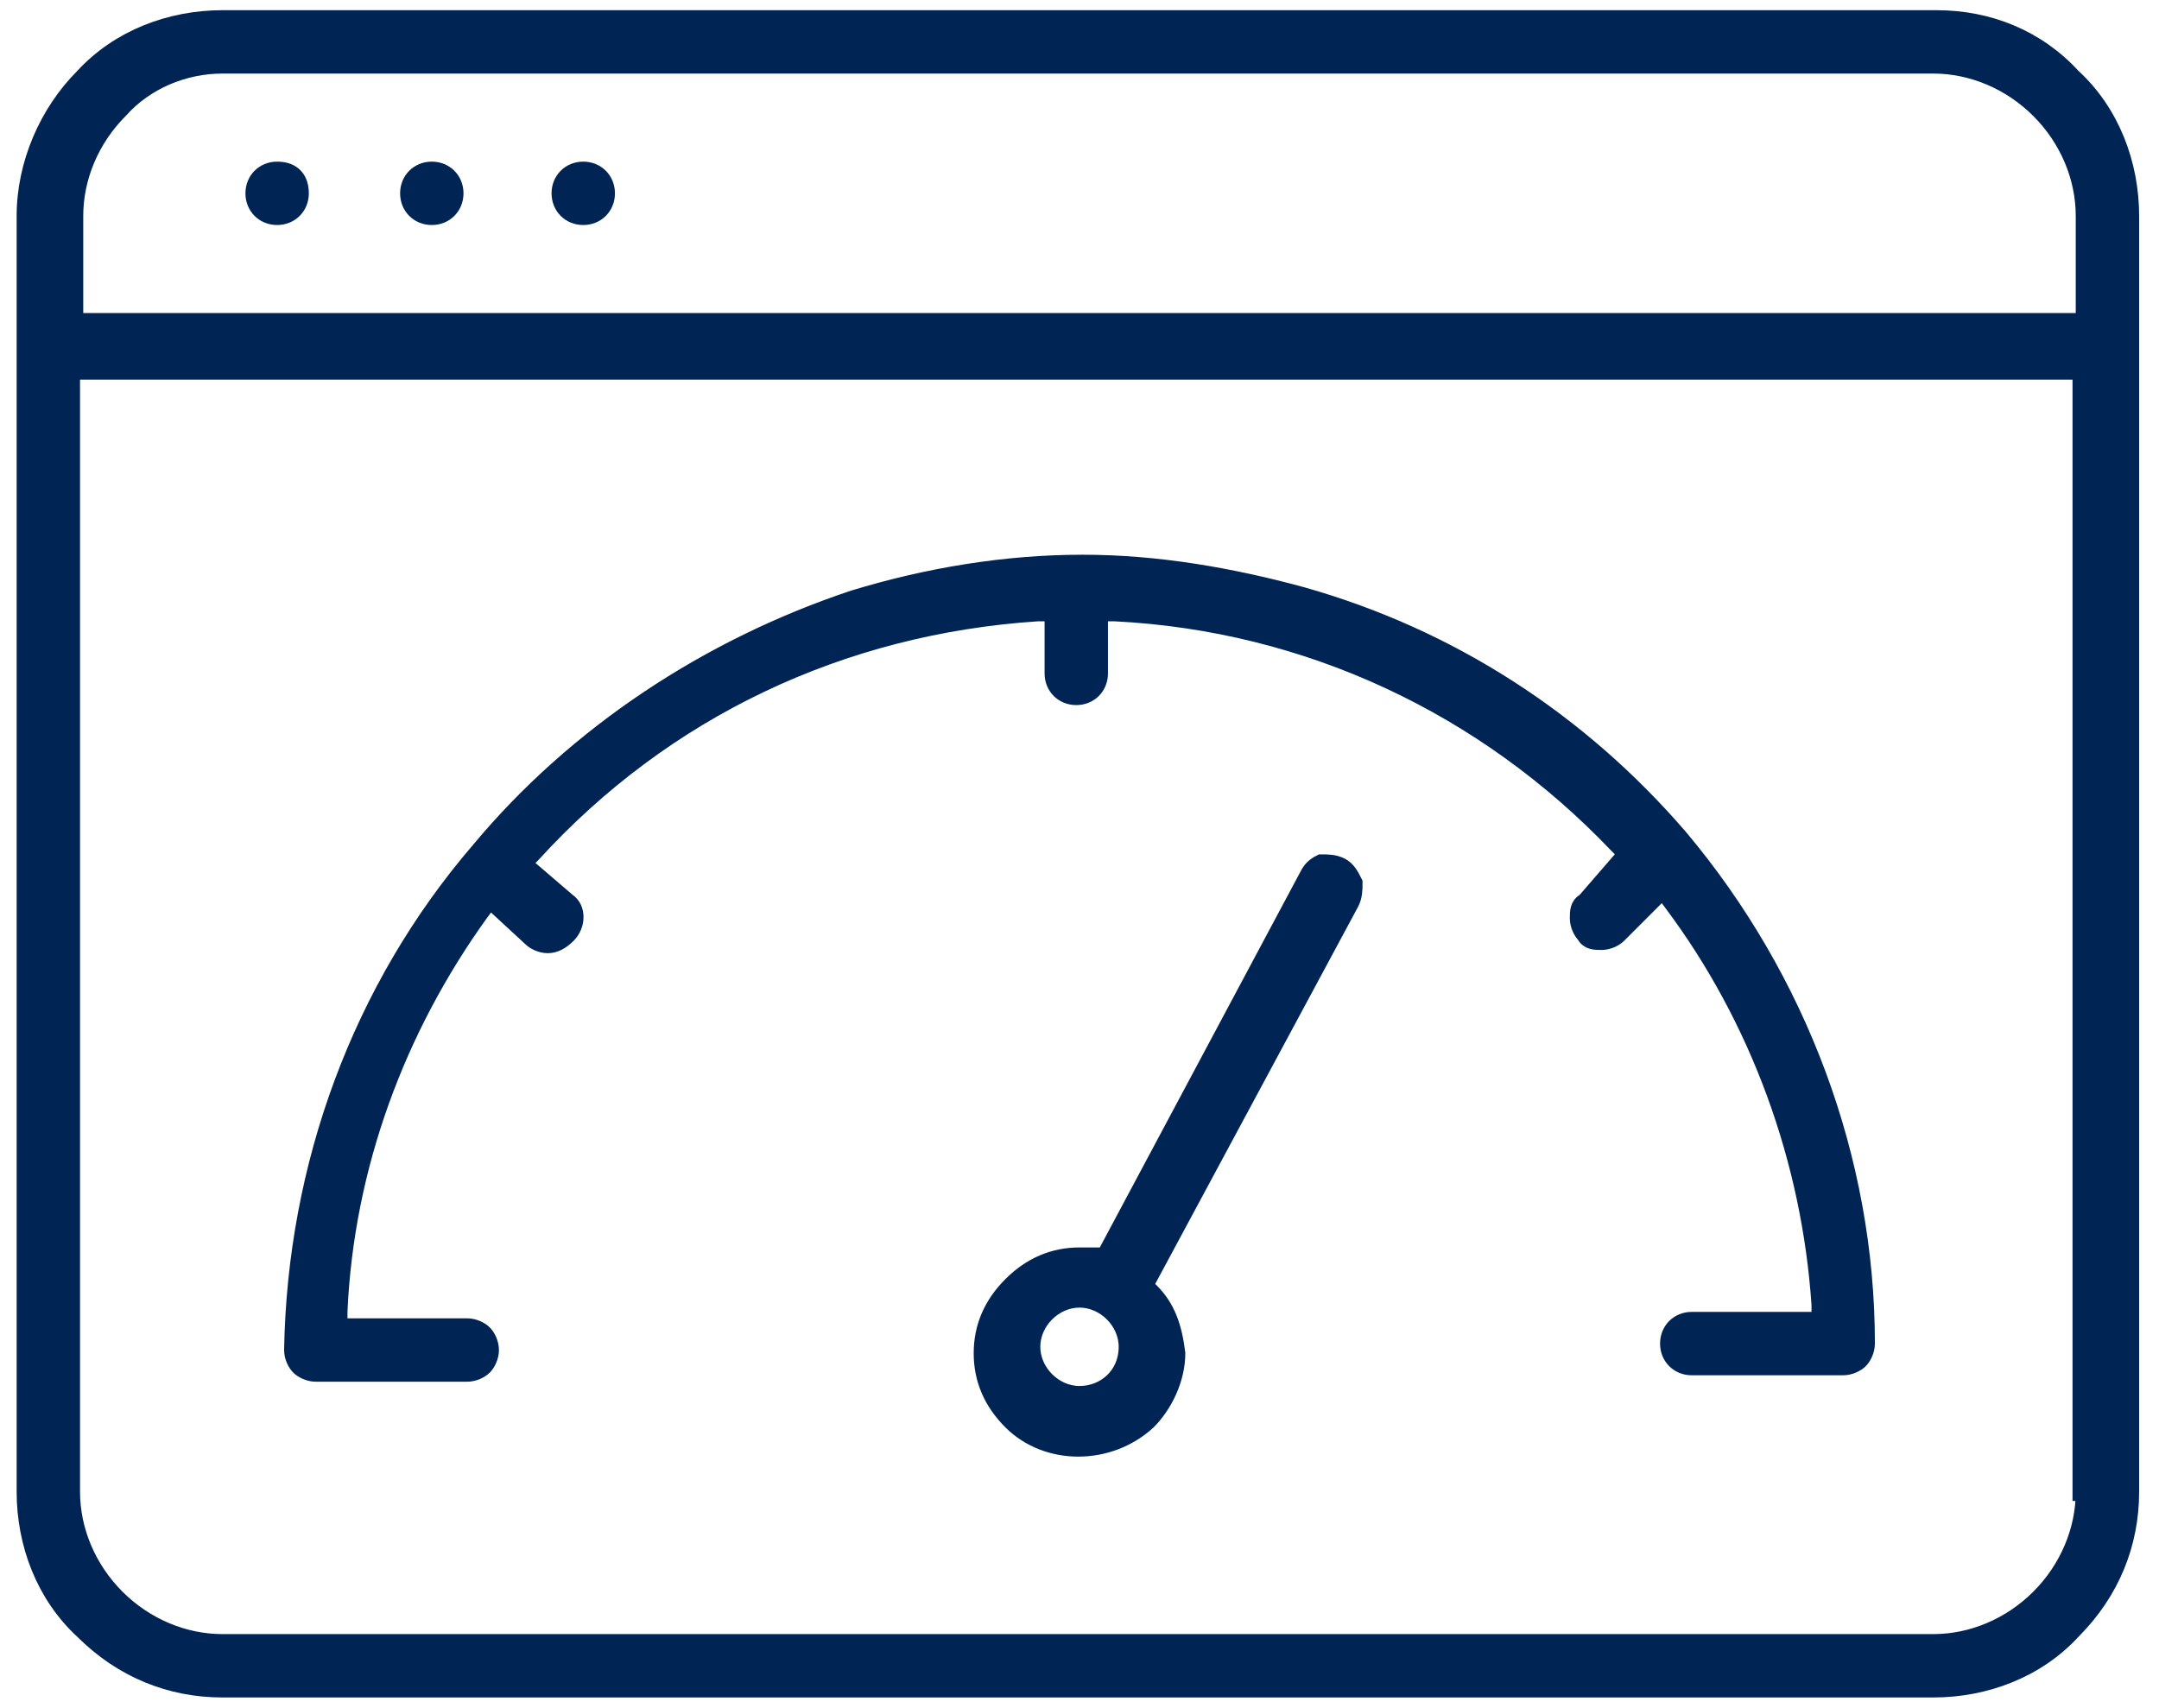
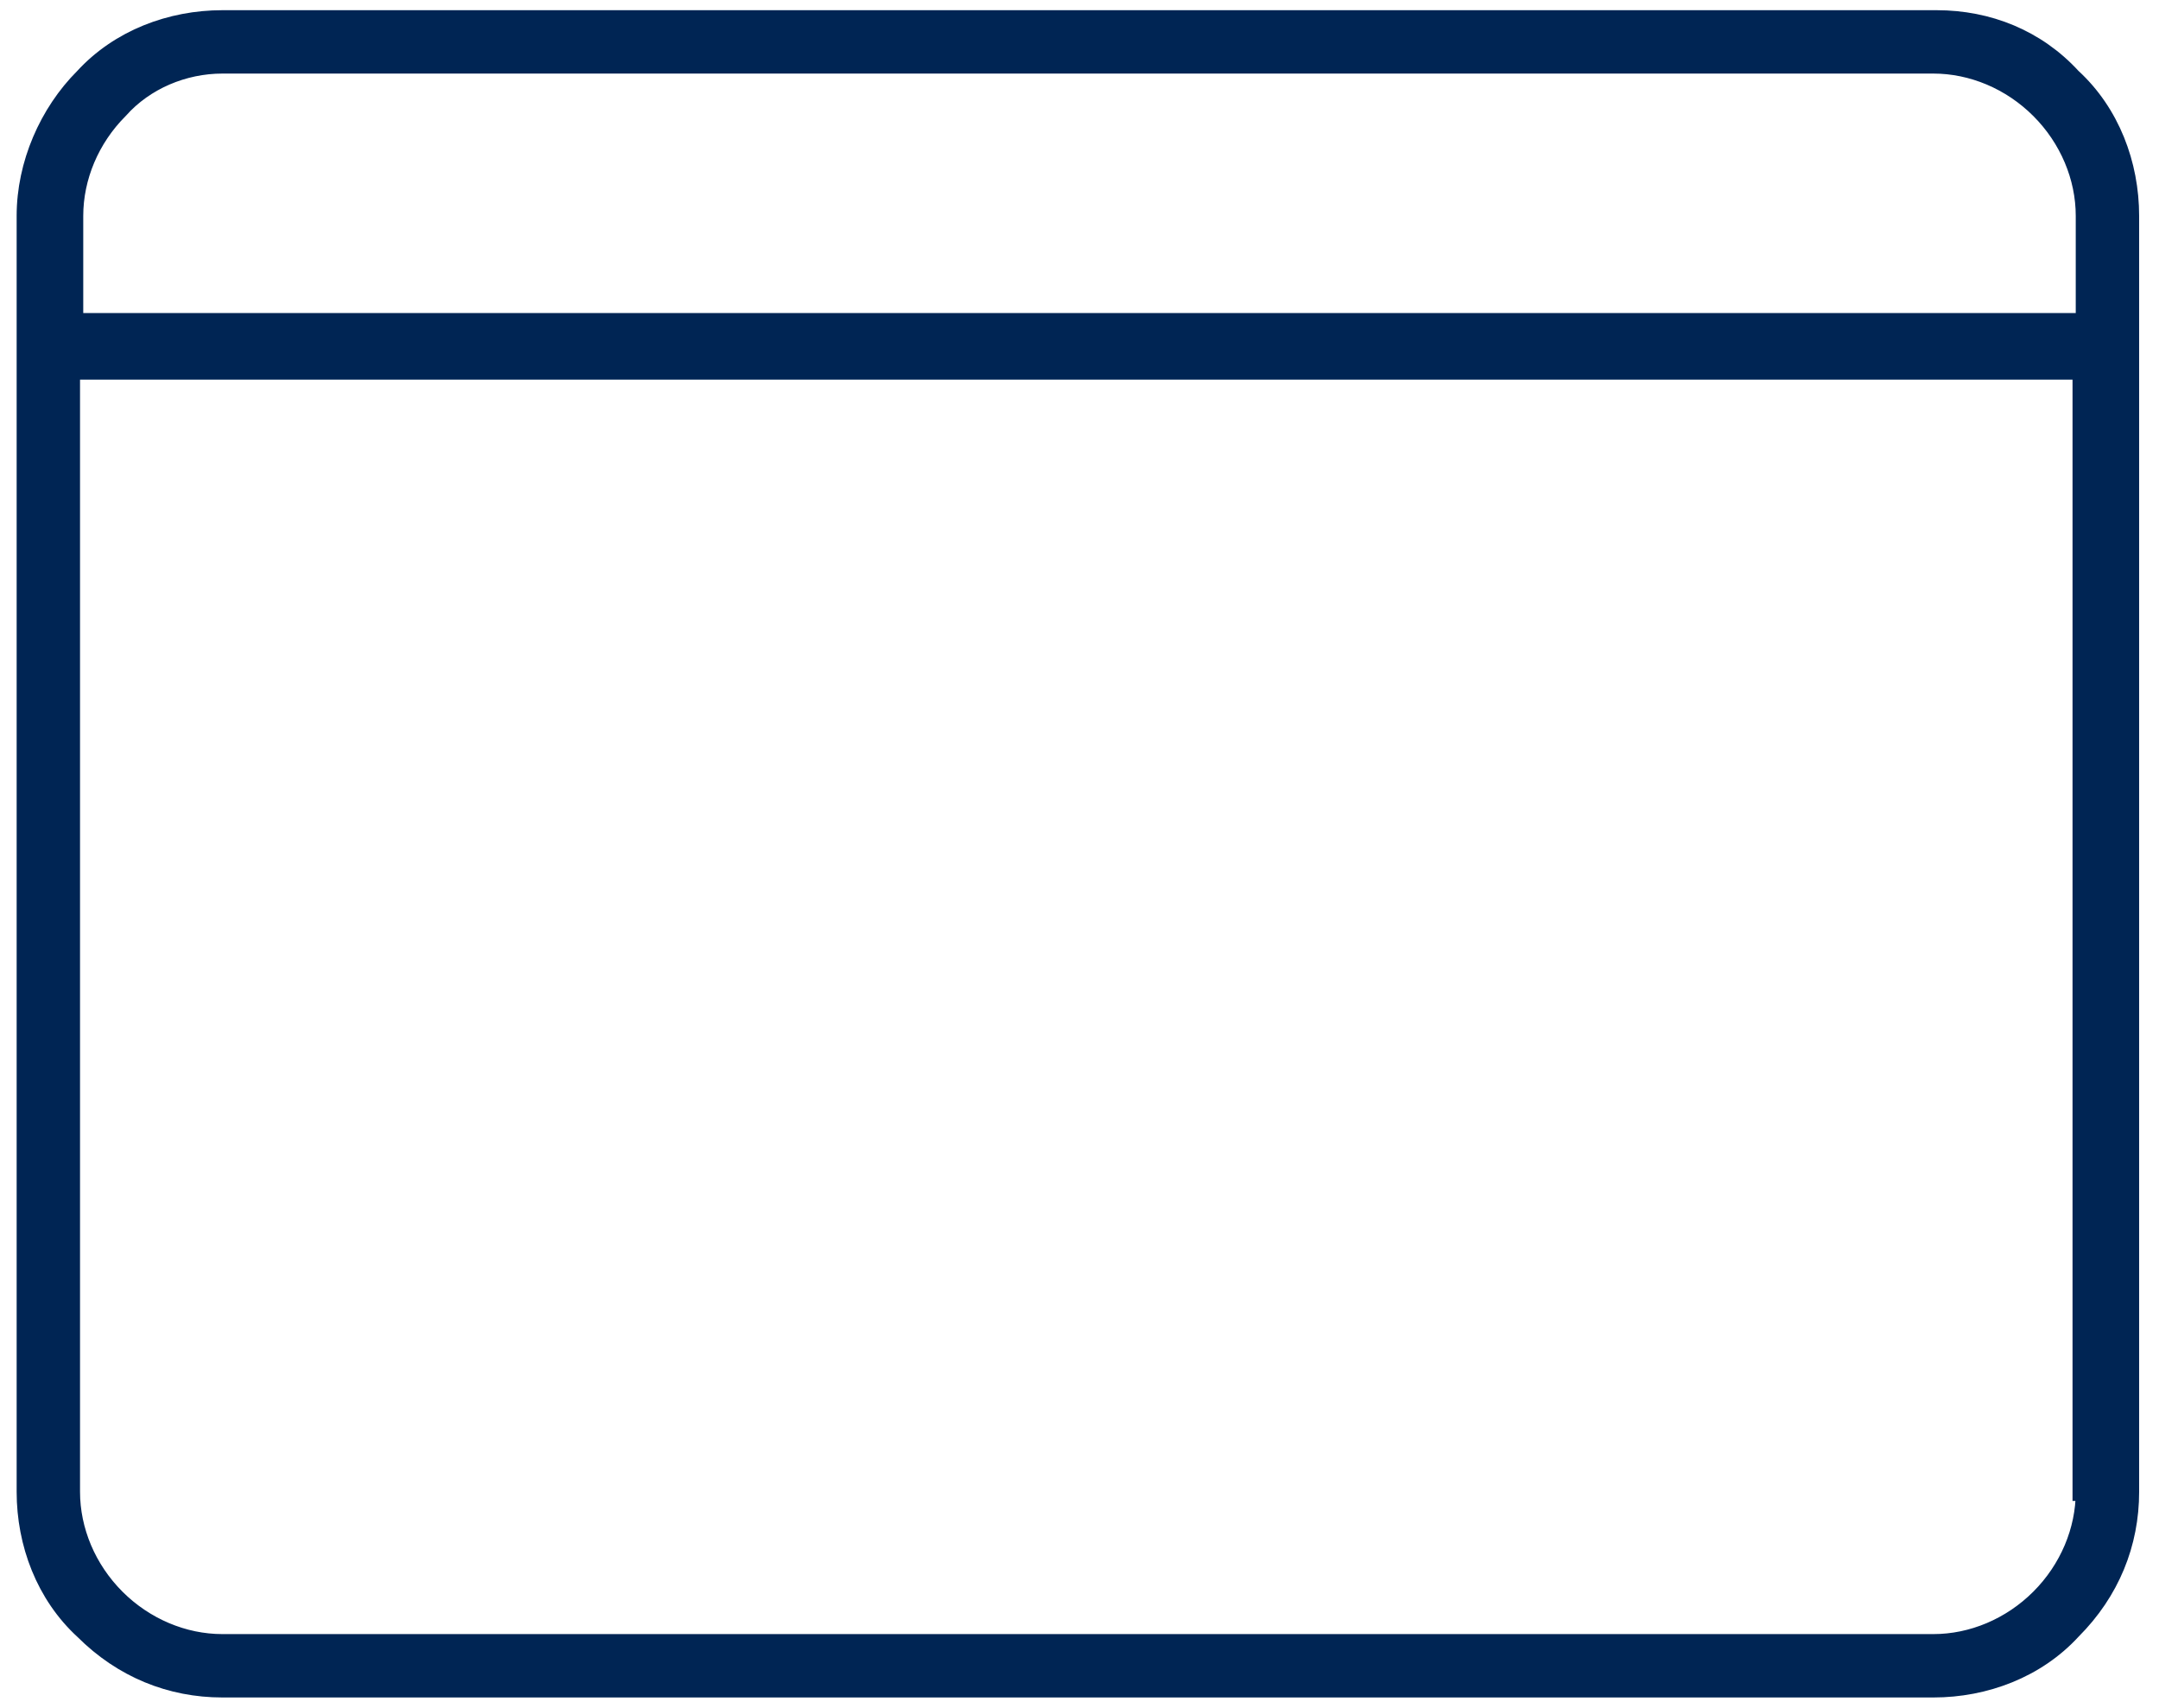
<svg xmlns="http://www.w3.org/2000/svg" version="1.1" id="Layer_1" x="0px" y="0px" viewBox="0 0 67 53" style="enable-background:new 0 0 67 53;" width="67px" height="53px" xml:space="preserve">
  <style type="text/css">
	.st0{fill:#002554;stroke:#002554;stroke-width:0.567;stroke-miterlimit:10;}
</style>
  <g>
-     <path class="st0" d="M8.6,5.3C8.2,5.3,7.9,5.6,7.9,6s0.3,0.7,0.7,0.7c0.4,0,0.7-0.3,0.7-0.7S9.1,5.3,8.6,5.3z" />
-     <path class="st0" d="M13.4,5.3c-0.4,0-0.7,0.3-0.7,0.7s0.3,0.7,0.7,0.7s0.7-0.3,0.7-0.7S13.8,5.3,13.4,5.3z" />
-     <path class="st0" d="M18.1,5.3c-0.4,0-0.7,0.3-0.7,0.7s0.3,0.7,0.7,0.7c0.4,0,0.7-0.3,0.7-0.7S18.5,5.3,18.1,5.3z" />
    <path class="st0" d="M60.1,0.6H6.9c-1.6,0-3.2,0.6-4.3,1.8C1.5,3.5,0.8,5.1,0.8,6.7v39.6c0,1.6,0.6,3.2,1.8,4.3   c1.2,1.2,2.7,1.8,4.3,1.8h53.1c1.6,0,3.2-0.6,4.3-1.8c1.2-1.2,1.8-2.7,1.8-4.3V6.7c0-1.6-0.6-3.2-1.8-4.3   C63.2,1.2,61.7,0.6,60.1,0.6z M64.7,46.3c0,1.2-0.5,2.4-1.4,3.3c-0.9,0.9-2.1,1.4-3.3,1.4H6.9c-1.2,0-2.4-0.5-3.3-1.4   c-0.9-0.9-1.4-2.1-1.4-3.3V11.5h62.4V46.3z M64.7,10H2.3V6.7c0-1.2,0.5-2.4,1.4-3.3C4.5,2.5,5.7,2,6.9,2h53.1   c1.2,0,2.4,0.5,3.3,1.4c0.9,0.9,1.4,2.1,1.4,3.3L64.7,10z" />
-     <path class="st0" d="M14.9,26.4c-3.7,4.3-5.7,9.8-5.8,15.5c0,0.2,0.1,0.4,0.2,0.5c0.1,0.1,0.3,0.2,0.5,0.2h4.7   c0.2,0,0.4-0.1,0.5-0.2c0.1-0.1,0.2-0.3,0.2-0.5c0-0.2-0.1-0.4-0.2-0.5c-0.1-0.1-0.3-0.2-0.5-0.2h-4l0-0.5   c0.2-4.5,1.8-8.8,4.4-12.4l0.3-0.4l1.3,1.2c0.1,0.1,0.3,0.2,0.5,0.2c0.2,0,0.4-0.1,0.6-0.3c0.3-0.3,0.3-0.8,0-1l-1.4-1.2l0.3-0.3   c4.1-4.5,9.6-7.1,15.7-7.5l0.5,0v1.9c0,0.4,0.3,0.7,0.7,0.7s0.7-0.3,0.7-0.7V19l0.5,0c6,0.3,11.5,2.9,15.6,7.2l0.3,0.3L49.2,28   c-0.2,0.1-0.2,0.3-0.2,0.5c0,0.2,0.1,0.4,0.2,0.5c0.1,0.2,0.3,0.2,0.5,0.2c0.2,0,0.4-0.1,0.5-0.2l1.4-1.4l0.3,0.4   c2.7,3.6,4.3,8,4.6,12.5l0,0.5h-4c-0.4,0-0.7,0.3-0.7,0.7c0,0.4,0.3,0.7,0.7,0.7h4.7c0.2,0,0.4-0.1,0.5-0.2   c0.1-0.1,0.2-0.3,0.2-0.5c0-5.7-2.1-11.3-5.8-15.7c-3.1-3.6-7.1-6.2-11.7-7.5c-2.2-0.6-4.5-1-6.8-1c-2.4,0-4.8,0.4-7.1,1.1   C22,20.1,17.9,22.8,14.9,26.4z" />
-     <path class="st0" d="M35.7,40.1l-0.2-0.2L41.9,28c0.1-0.2,0.1-0.4,0.1-0.6c-0.1-0.2-0.2-0.4-0.4-0.5c-0.2-0.1-0.4-0.1-0.6-0.1   c-0.2,0.1-0.3,0.2-0.4,0.4L34.3,39h-0.8c-0.8,0-1.5,0.3-2.1,0.9c-0.6,0.6-0.9,1.3-0.9,2.1c0,0.8,0.3,1.5,0.9,2.1   c1.1,1.1,3,1.1,4.2,0c0.5-0.5,0.9-1.3,0.9-2.1C36.4,41.2,36.2,40.6,35.7,40.1z M33.5,43.3c-0.8,0-1.5-0.7-1.5-1.5   c0-0.8,0.7-1.5,1.5-1.5c0.8,0,1.5,0.7,1.5,1.5C35,42.7,34.3,43.3,33.5,43.3z" />
  </g>
</svg>